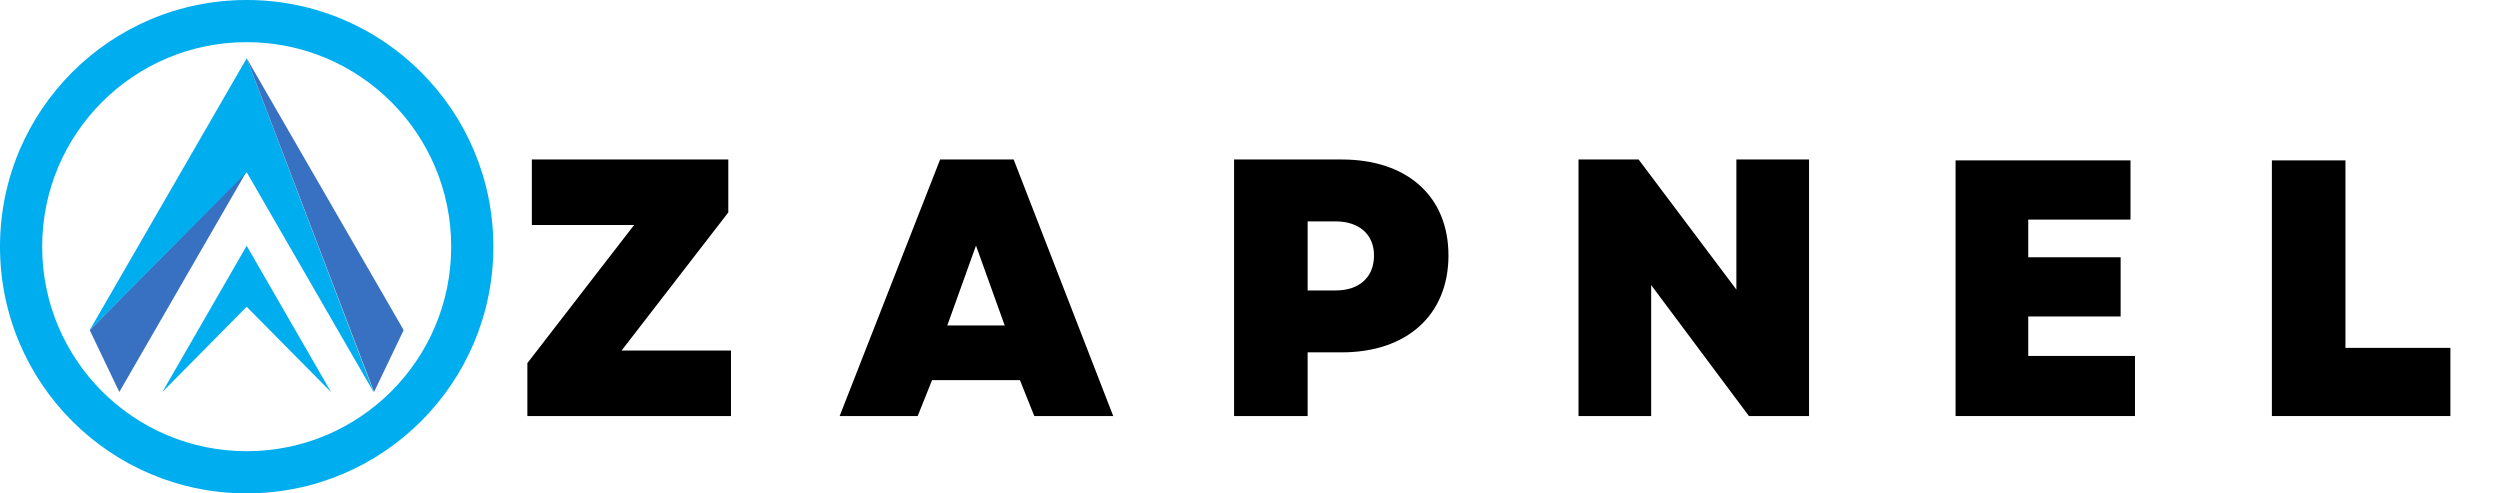
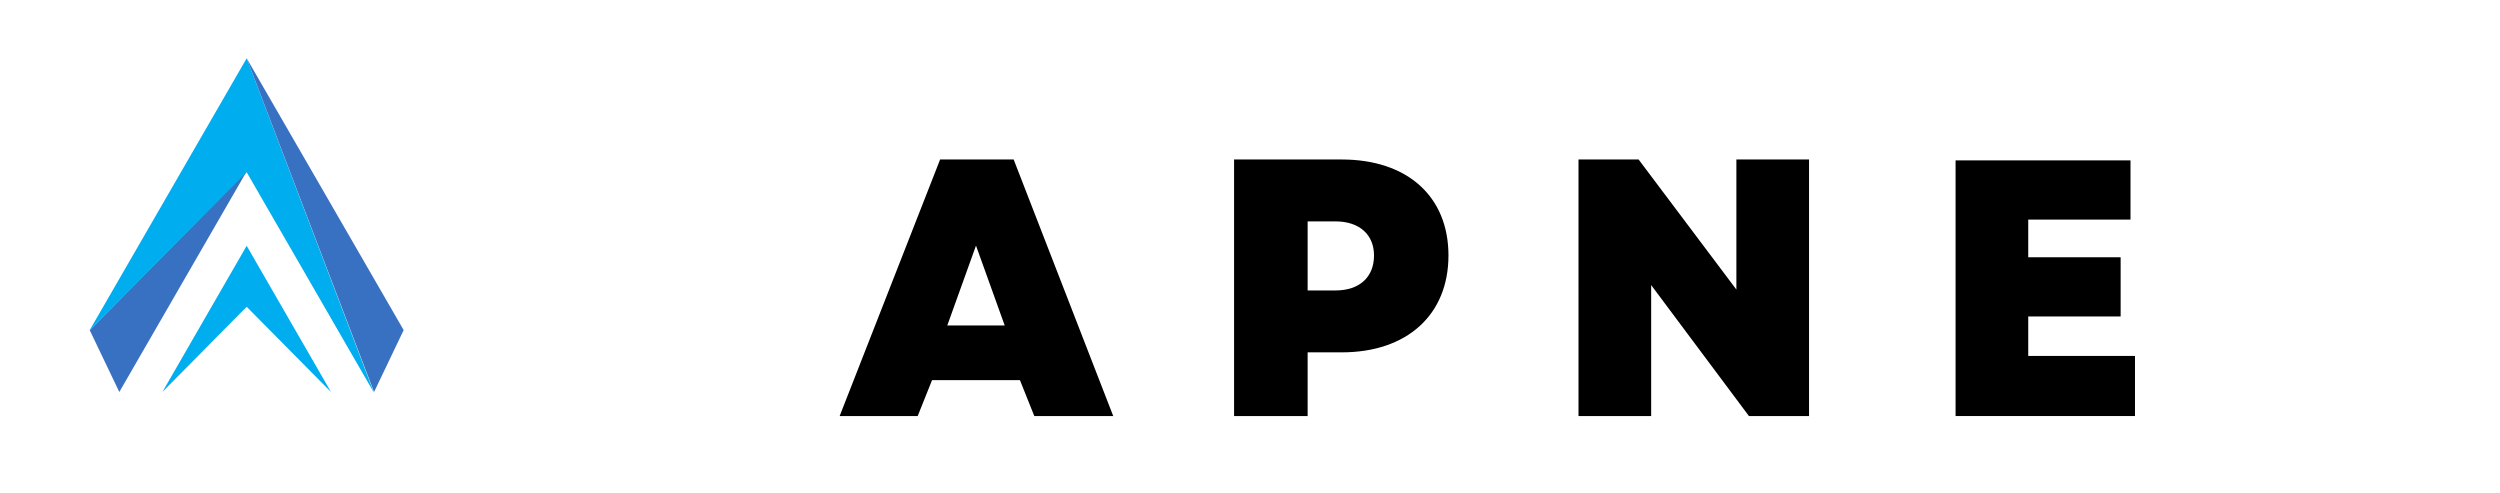
<svg xmlns="http://www.w3.org/2000/svg" xmlns:xlink="http://www.w3.org/1999/xlink" version="1.1" id="Layer_1" x="0px" y="0px" viewBox="0 0 278.7 55" style="enable-background:new 0 0 278.7 55;" xml:space="preserve">
  <style type="text/css">
	.st0{fill:#00ADEF;}
	.st1{fill:#3871C1;}
	.st2{clip-path:url(#SVGID_2_);}
</style>
  <path class="st0" d="M27.5,27.4l-9.4,16.3l9.4-9.5l9.4,9.5L27.5,27.4" />
  <path class="st1" d="M13.3,43.7l14.2-24.6L10,36.8L13.3,43.7z" />
  <path class="st0" d="M10,36.8l17.5-17.6l14.2,24.6L27.5,6.5L10,36.8" />
  <path class="st1" d="M27.5,6.5l14.2,37.2l3.3-6.9L27.5,6.5z" />
  <g>
    <defs>
      <rect id="SVGID_1_" width="55" height="55" />
    </defs>
    <clipPath id="SVGID_2_">
      <use xlink:href="#SVGID_1_" style="overflow:visible;" />
    </clipPath>
    <g class="st2">
-       <path class="st0" d="M27.5,50.3c-12.6,0-22.8-10.2-22.8-22.8c0-12.6,10.2-22.8,22.8-22.8c12.6,0,22.8,10.2,22.8,22.8    C50.3,40.1,40.1,50.3,27.5,50.3z M27.5,0C12.3,0,0,12.3,0,27.5C0,42.7,12.3,55,27.5,55C42.7,55,55,42.7,55,27.5    C55,12.3,42.7,0,27.5,0" />
-     </g>
+       </g>
  </g>
  <g>
    <g transform="translate(194.791, 222.28)">
      <g>
-         <path d="M-135.9-175.9h22.6v-7.3h-12.2l11.9-15.4v-5.9h-21.9v7.3h11.4l-11.9,15.4V-175.9z" />
-       </g>
+         </g>
    </g>
  </g>
  <g>
    <g transform="translate(221.804, 222.28)">
      <g>
        <path d="M-128.2-175.9h8.7l1.6-4h9.8l1.6,4h8.8l-11.1-28.6h-8.2L-128.2-175.9z M-116.2-186l3.2-8.9l3.2,8.9H-116.2z" />
      </g>
    </g>
  </g>
  <g>
    <g transform="translate(252.675, 222.28)">
      <g>
        <path d="M-115.1-175.9h8.2v-7.1h3.8c7.3,0,11.9-4.2,11.9-10.8c0-6.6-4.6-10.7-11.9-10.7h-12V-175.9z M-106.9-189.9v-7.7h3.1     c2.7,0,4.3,1.5,4.3,3.8c0,2.4-1.6,3.9-4.3,3.9H-106.9z" />
      </g>
    </g>
  </g>
  <g>
    <g transform="translate(281.372, 222.28)">
      <g>
        <path d="M-105.5-175.9h8.2v-14.6l10.9,14.6h6.7v-28.6h-8.1v14.5l-10.9-14.5h-6.7V-175.9z" />
      </g>
    </g>
  </g>
  <g>
    <g transform="translate(313.008, 222.28)">
      <g>
        <path d="M-95-175.9h20v-6.7h-11.9v-4.4h10.3v-6.6h-10.3v-4.2h11.4v-6.6H-95V-175.9z" />
      </g>
    </g>
  </g>
  <g>
    <g transform="translate(339.47, 222.28)">
      <g>
-         <path d="M-86.2-175.9h19.9v-7.6h-11.7v-20.9h-8.2V-175.9z" />
-       </g>
+         </g>
    </g>
  </g>
</svg>